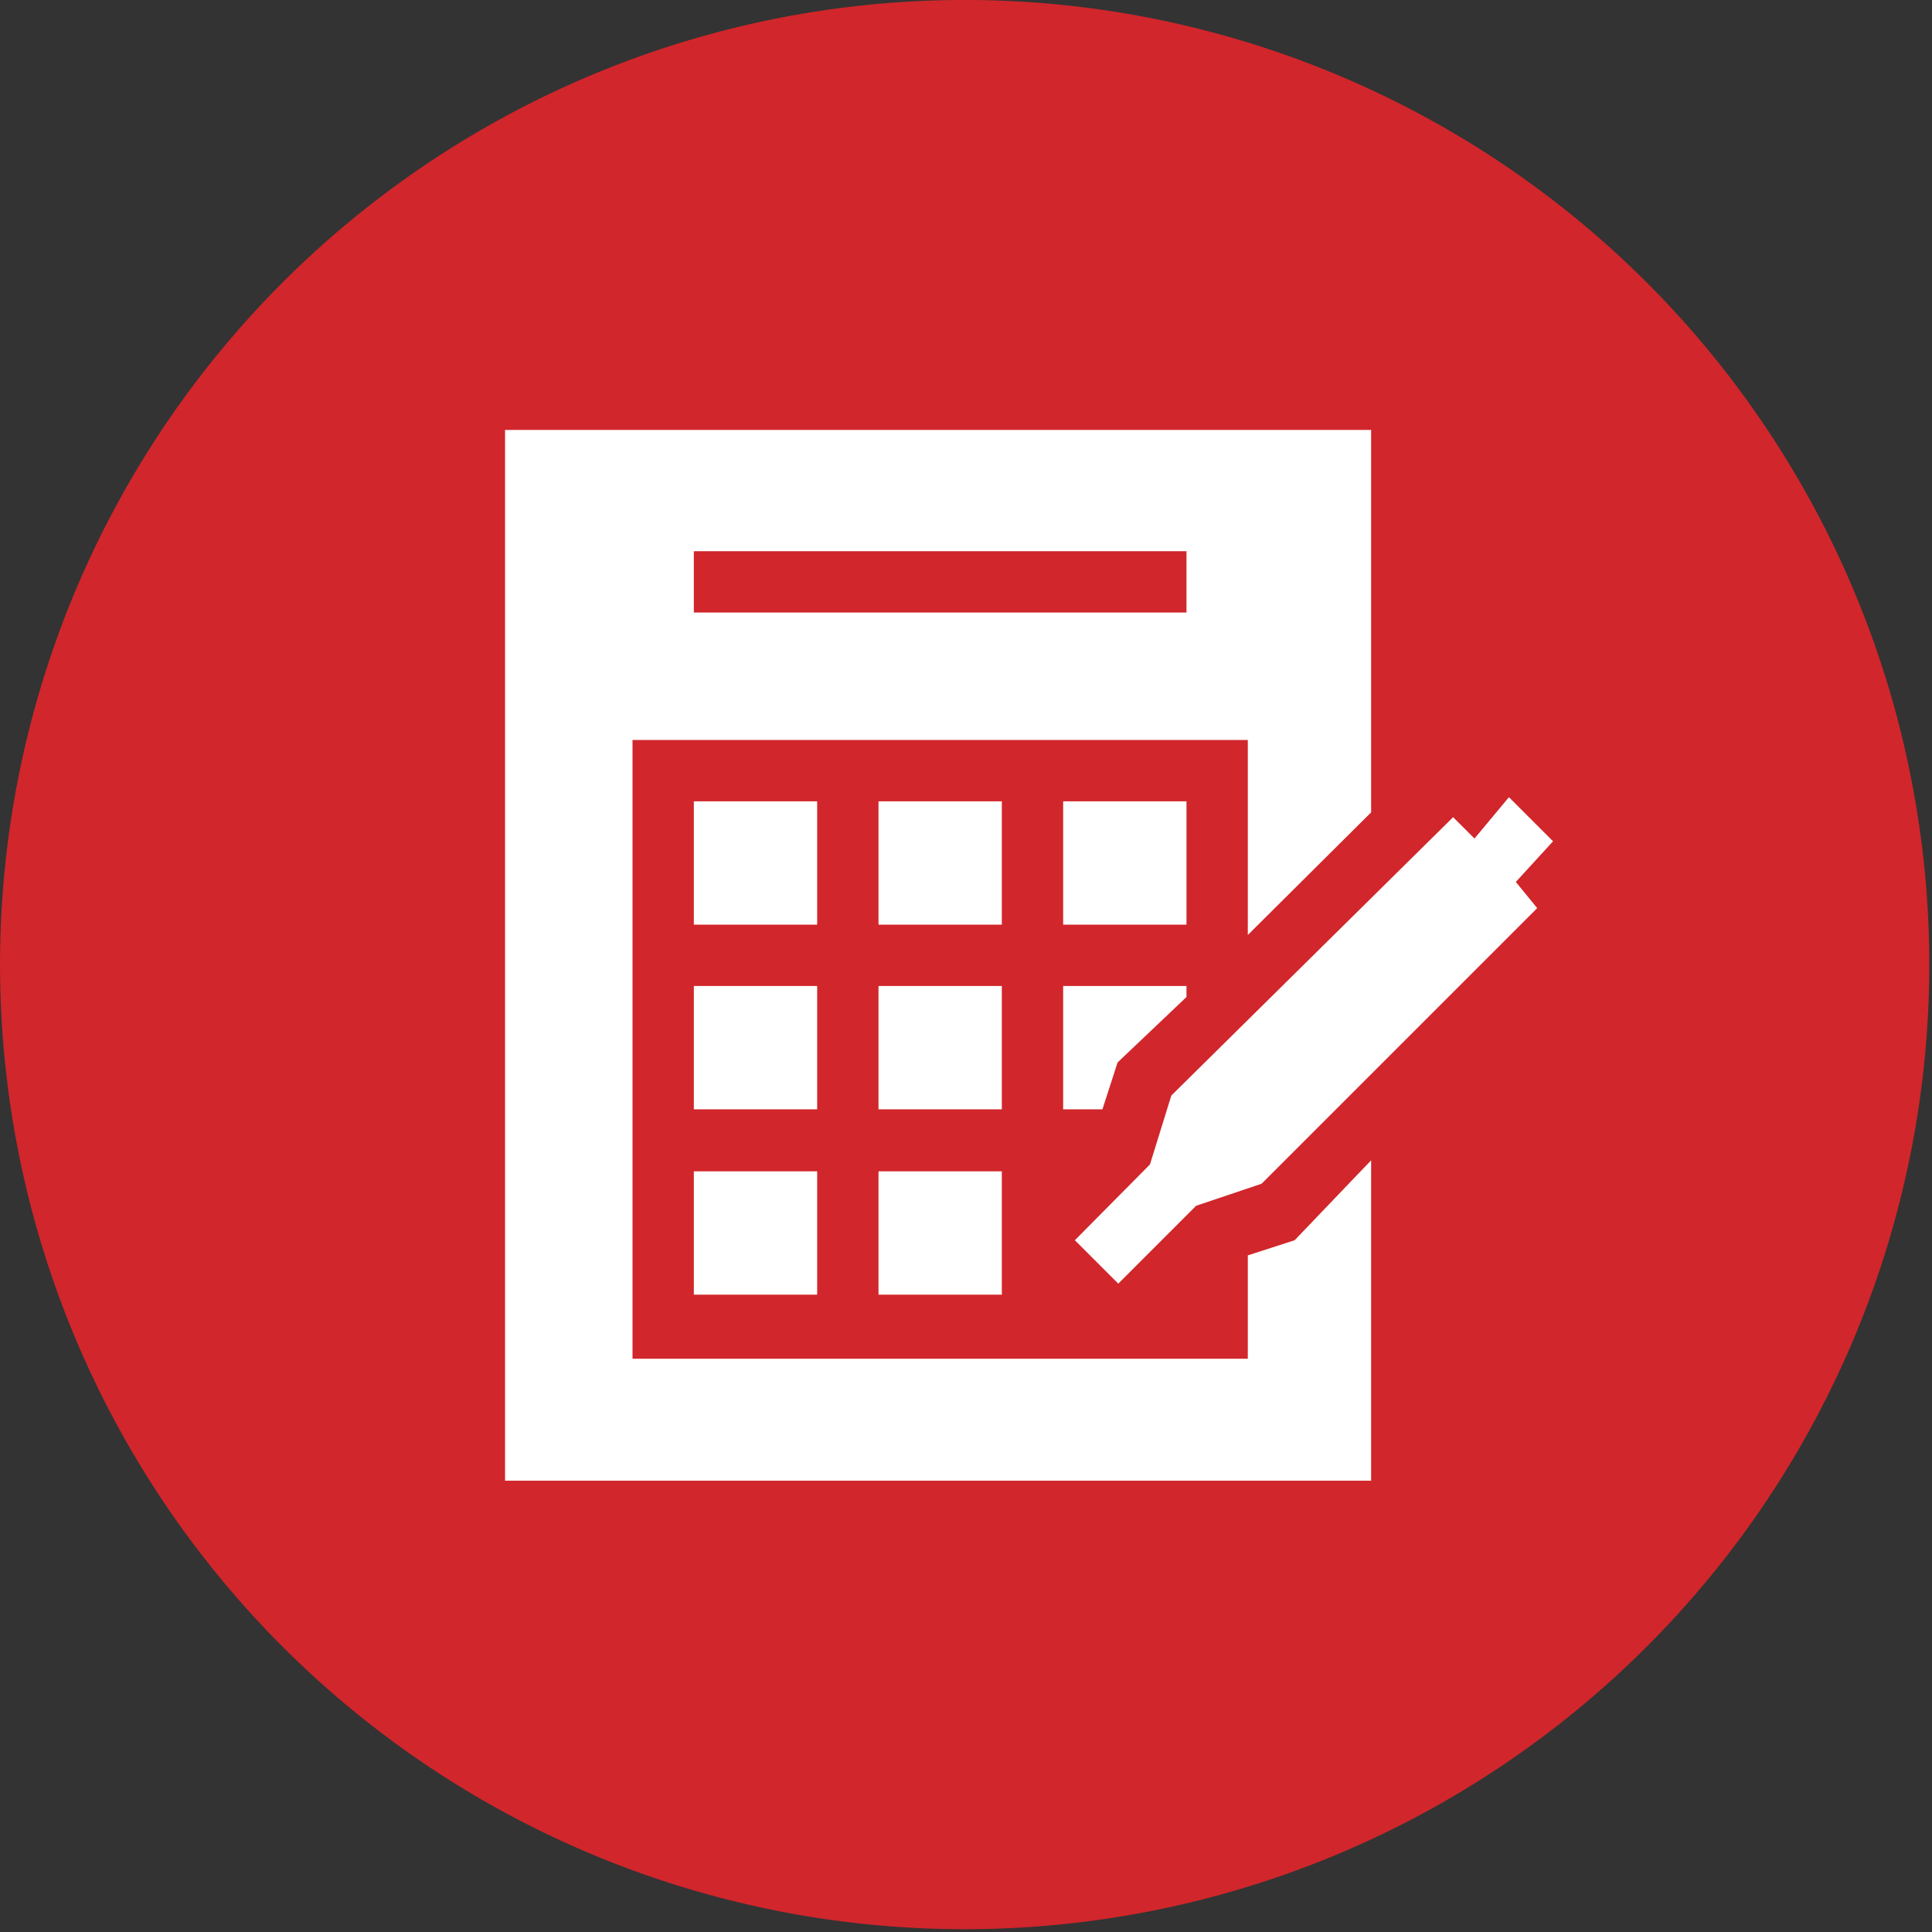
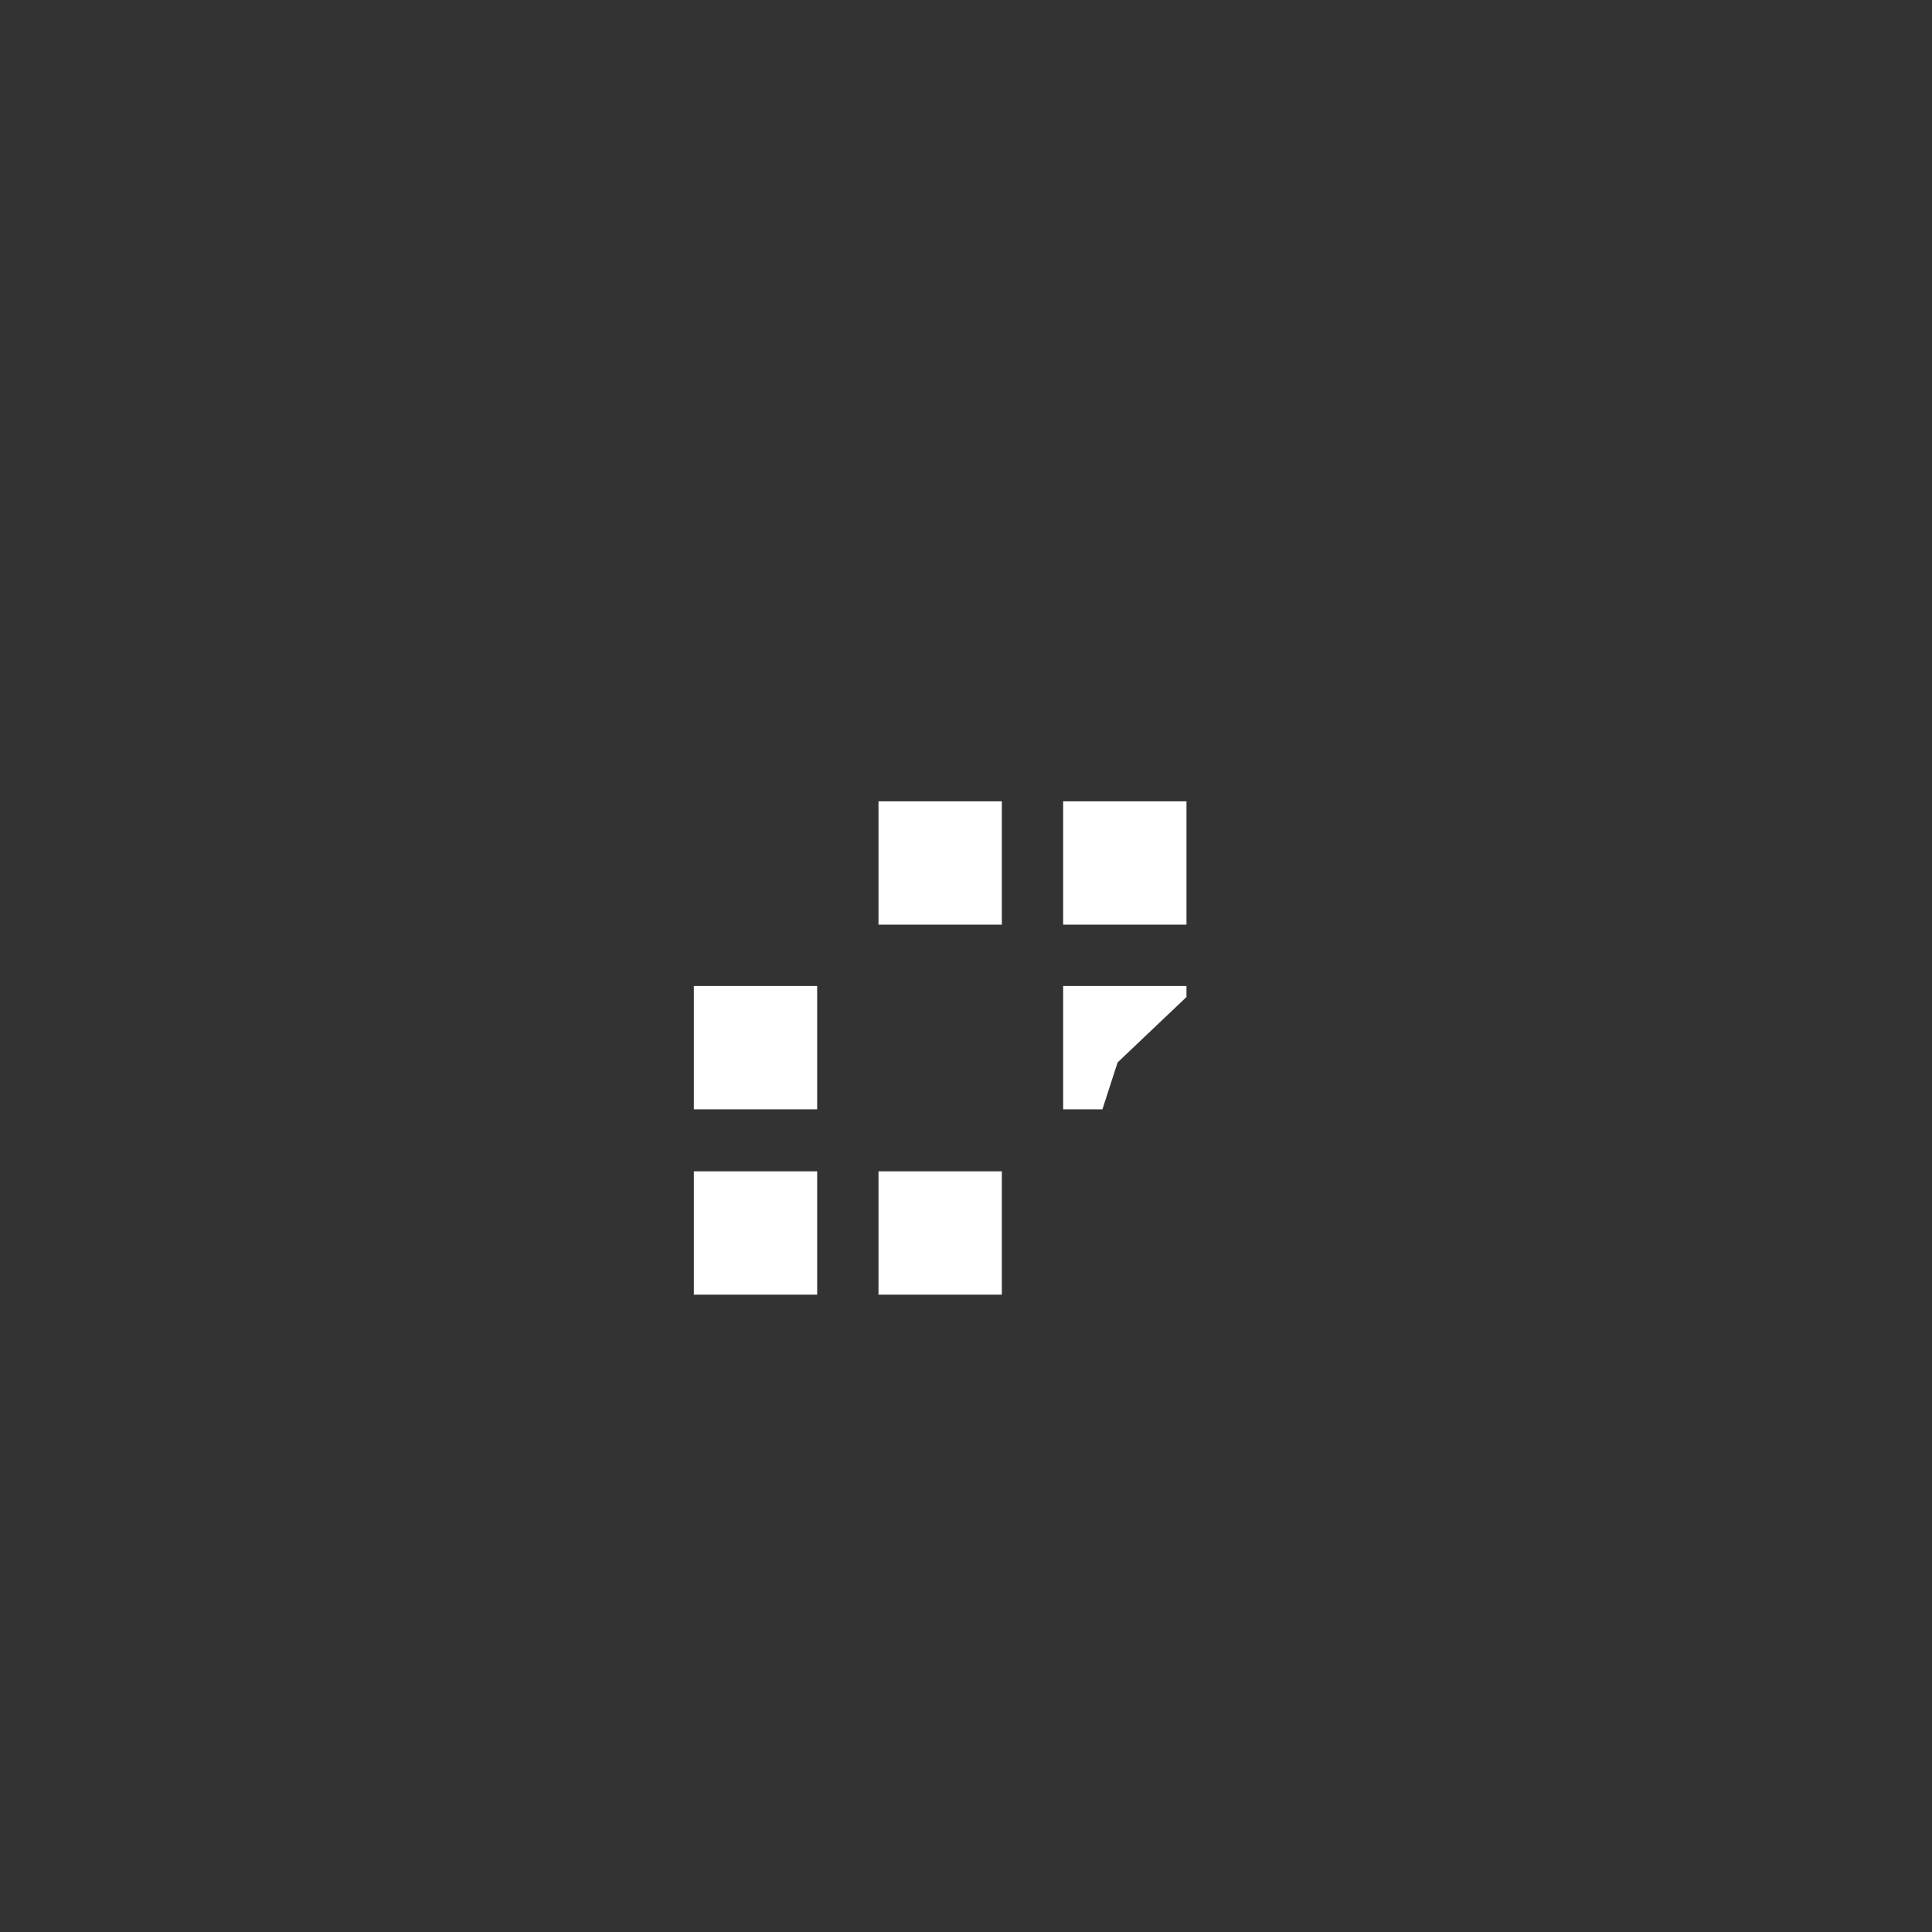
<svg xmlns="http://www.w3.org/2000/svg" viewBox="0 0 28.04 28.04">
  <rect x="0" y="0" width="28.04" height="28.04" fill="#333333" stroke="none" />
  <defs>
    <style>.cls-1{fill:#d1262b;}.cls-1,.cls-2{fill-rule:evenodd;}.cls-2{fill:#fff;}</style>
  </defs>
  <title>Asset 21</title>
  <g id="Layer_2" data-name="Layer 2">
    <g id="Layer_1-2" data-name="Layer 1">
-       <path class="cls-1" d="M14.11,0A14,14,0,1,0,28,14.12,14,14,0,0,0,14.11,0Z" />
-       <path class="cls-2" d="M21.4,12.17l-.31-.31L17,15.9l-.31,1L15.6,18l.63.63,1.13-1.13.95-.32,4-4L22,12.8l.54-.59-.64-.64Z" />
      <path class="cls-2" d="M12.75,11.63h1.79v1.79H12.75Z" />
      <path class="cls-2" d="M15.43,16.1H16l.22-.68,1-.95v-.16H15.43Z" />
-       <path class="cls-2" d="M10.07,11.63h1.79v1.79H10.07Z" />
      <path class="cls-2" d="M15.43,11.63h1.79v1.79H15.43Z" />
-       <path class="cls-2" d="M12.75,14.31h1.79V16.1H12.75Z" />
      <path class="cls-2" d="M10.07,14.31h1.79V16.1H10.07Z" />
-       <path class="cls-2" d="M19.9,16.84,18.79,18l-.68.22v1.5H9.18V10.74h8.93v2.83l1.79-1.78V6.24H7.33V21.49H19.9ZM10.07,8h7.15v.89H10.07Z" />
      <path class="cls-2" d="M10.07,17h1.79v1.79H10.07Z" />
      <path class="cls-2" d="M12.75,17h1.79v1.79H12.75Z" />
    </g>
  </g>
</svg>